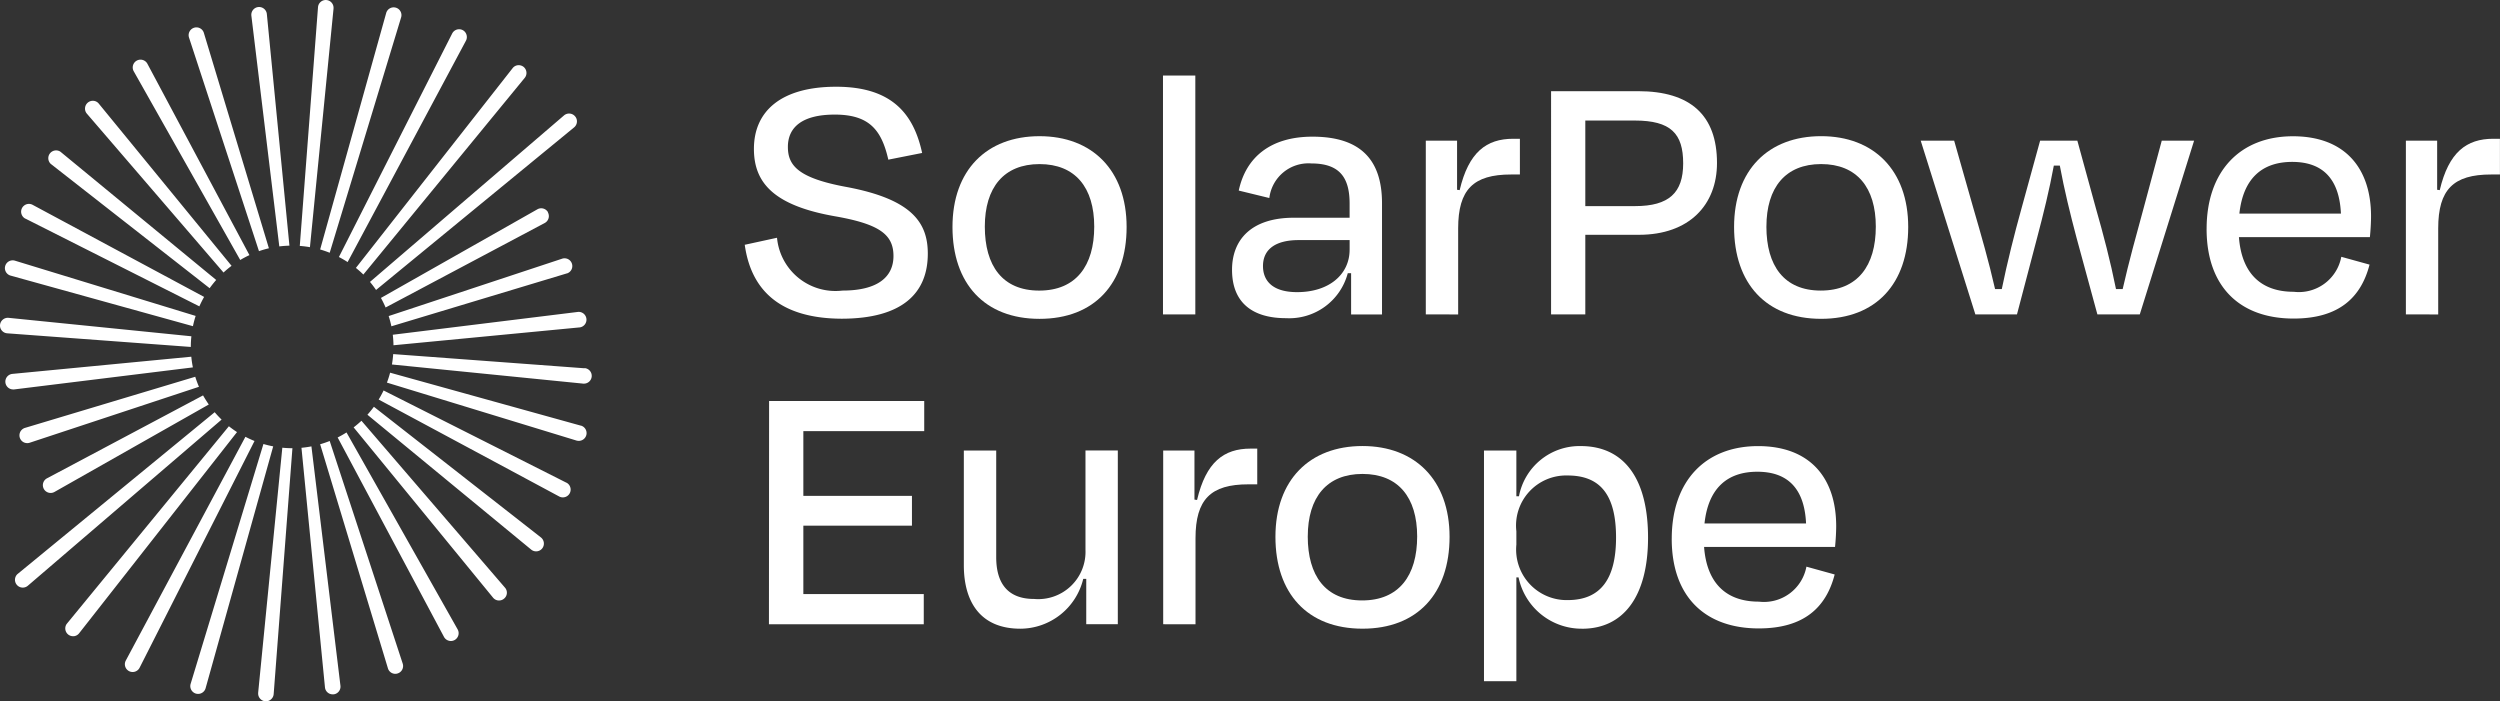
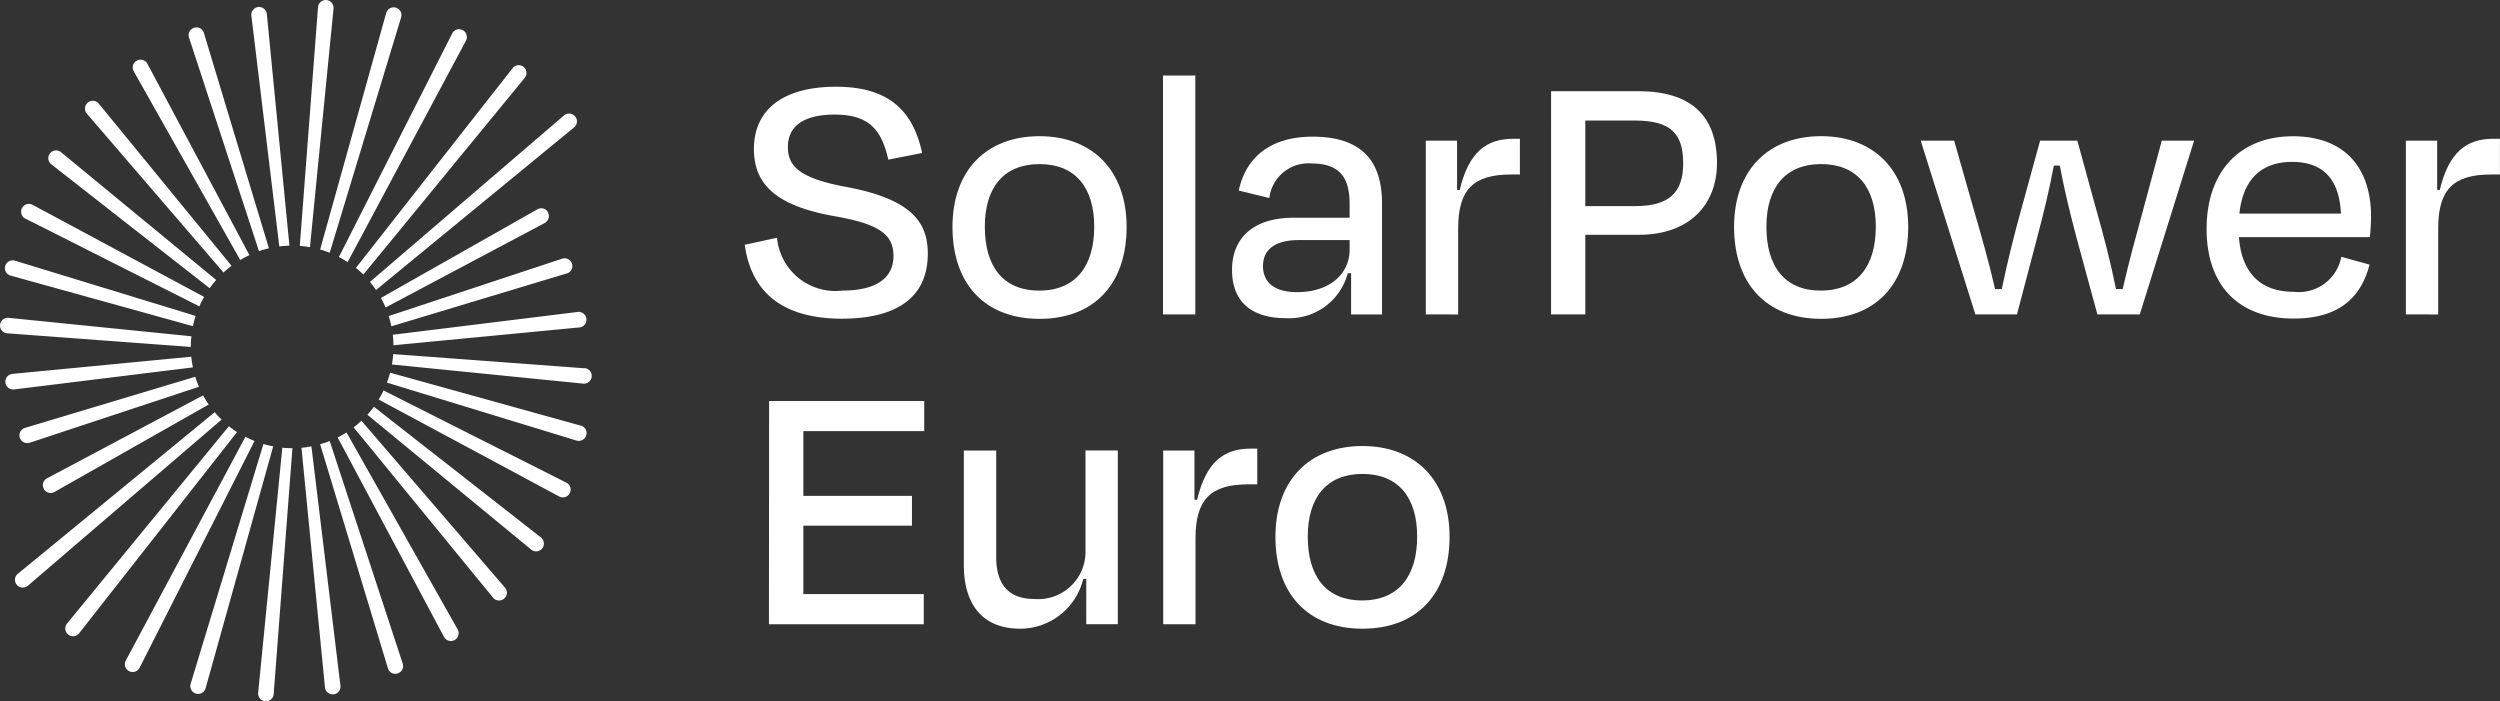
<svg xmlns="http://www.w3.org/2000/svg" width="130.793" height="36.69" viewBox="0 0 130.793 36.69">
  <rect x="0" y="0" width="130.793" height="36.69" fill="#333333" stroke="none" />
  <g id="Group_4" data-name="Group 4" transform="translate(-15.451 -53.229)">
    <g id="Group_1" data-name="Group 1" transform="translate(54.408 57.766)">
      <path id="Path_1" data-name="Path 1" d="M278.285,92.113l1.694-.369a3.07,3.07,0,0,0,3.425,2.763c1.85,0,2.668-.718,2.668-1.809,0-1.127-.74-1.674-3.077-2.081-3.192-.564-4.224-1.754-4.224-3.523,0-1.987,1.441-3.251,4.3-3.251,2.881,0,4.05,1.382,4.5,3.465l-1.769.35C285.449,86.1,284.8,85.3,283,85.3c-1.674,0-2.452.642-2.452,1.692,0,.976.545,1.636,3.094,2.1,3.386.641,4.226,1.85,4.226,3.482,0,2.065-1.327,3.405-4.519,3.405-3.346-.018-4.746-1.614-5.059-3.873" transform="translate(-278.285 -83.842)" fill="#fff" />
      <path id="Path_2" data-name="Path 2" d="M353.341,106.032c0,2.041.918,3.346,2.845,3.346s2.879-1.3,2.879-3.346-.991-3.272-2.861-3.272-2.863,1.227-2.863,3.272m-1.692.018c0-2.978,1.791-4.75,4.555-4.75,2.743,0,4.555,1.772,4.555,4.75,0,2.959-1.676,4.806-4.555,4.806s-4.555-1.847-4.555-4.806" transform="translate(-340.775 -98.712)" fill="#fff" />
    </g>
    <rect id="Rectangle_3" data-name="Rectangle 3" width="1.692" height="12.497" transform="translate(76.295 57.181)" fill="#fff" />
    <g id="Group_2" data-name="Group 2" transform="translate(79.909 57.999)">
      <path id="Path_3" data-name="Path 3" d="M456.483,107.363v-.5h-2.665c-1.189,0-1.868.465-1.868,1.36,0,.722.445,1.363,1.787,1.363,1.676,0,2.745-.933,2.745-2.219m.078,1.227h-.174a3.167,3.167,0,0,1-3.232,2.354c-1.714,0-2.823-.778-2.823-2.53,0-1.578,1.014-2.725,3.232-2.725h2.919v-.74c0-1.363-.524-2.1-2-2.1a2.06,2.06,0,0,0-2.2,1.809l-1.6-.39c.372-1.751,1.676-2.82,3.855-2.82,2.531,0,3.64,1.224,3.64,3.483v5.819h-1.617Z" transform="translate(-450.332 -99.072)" fill="#fff" />
      <path id="Path_4" data-name="Path 4" d="M518.72,111.408v-9.089h1.636v2.569l.136.019c.469-1.987,1.4-2.687,2.8-2.687h.351v1.869h-.465c-1.968,0-2.765.781-2.765,2.822v4.5Z" transform="translate(-508.584 -99.73)" fill="#fff" />
      <path id="Path_5" data-name="Path 5" d="M564.729,86.951v4.477h2.606c1.773,0,2.514-.7,2.514-2.237,0-1.558-.645-2.24-2.532-2.24Zm0,5.977v4.165h-1.791V85.415h4.555c2.743,0,4.125,1.267,4.125,3.758,0,2.18-1.441,3.756-4.088,3.756Z" transform="translate(-546.248 -85.415)" fill="#fff" />
      <path id="Path_6" data-name="Path 6" d="M629.214,106.032c0,2.041.918,3.346,2.845,3.346s2.879-1.3,2.879-3.346-.992-3.272-2.86-3.272-2.863,1.227-2.863,3.272m-1.692.018c0-2.978,1.791-4.75,4.555-4.75,2.743,0,4.555,1.772,4.555,4.75,0,2.959-1.676,4.806-4.555,4.806s-4.555-1.847-4.555-4.806" transform="translate(-601.259 -98.946)" fill="#fff" />
      <path id="Path_7" data-name="Path 7" d="M702.571,106.433c.39,1.363.759,2.763,1.051,4.223h.349c.332-1.46.7-2.783,1.109-4.282l.936-3.483h1.692l-2.841,9.088h-2.219l-1.091-4.01c-.329-1.245-.641-2.51-.874-3.774h-.313c-.232,1.265-.545,2.529-.874,3.774l-1.054,4.01h-2.178l-2.859-9.088h1.75l.991,3.483c.429,1.478.818,2.822,1.15,4.282h.351c.291-1.422.66-2.881,1.032-4.223l.973-3.541H701.6Z" transform="translate(-657.377 -100.302)" fill="#fff" />
      <path id="Path_8" data-name="Path 8" d="M796.037,105.354h5.313c-.08-1.733-.876-2.705-2.55-2.705-1.6,0-2.568.894-2.763,2.705m-1.714.8c0-3.037,1.772-4.846,4.515-4.846,2.727,0,4.087,1.674,4.087,4.186,0,.273-.019.682-.06,1.091h-6.851c.137,1.847,1.109,2.859,2.863,2.859a2.26,2.26,0,0,0,2.492-1.83l1.478.409c-.447,1.732-1.614,2.822-3.97,2.822-2.823,0-4.555-1.672-4.555-4.691" transform="translate(-743.337 -98.949)" fill="#fff" />
      <path id="Path_9" data-name="Path 9" d="M864.657,111.408v-9.089h1.636v2.569l.136.019c.469-1.987,1.4-2.687,2.8-2.687h.349v1.869h-.465c-1.967,0-2.765.781-2.765,2.822v4.5Z" transform="translate(-803.246 -99.73)" fill="#fff" />
    </g>
    <path id="Path_10" data-name="Path 10" d="M286.9,194.775h8.116v1.577h-6.324v3.387h5.682v1.556h-5.682v3.581h6.3v1.578h-8.1Z" transform="translate(-231.212 -120.566)" fill="#fff" />
    <g id="Group_3" data-name="Group 3" transform="translate(15.451 53.229)">
      <path id="Path_11" data-name="Path 11" d="M362.067,218.963h-.158a3.4,3.4,0,0,1-3.288,2.607c-2.045,0-2.959-1.342-2.959-3.329v-5.993h1.694v5.584c0,1.267.524,2.182,1.984,2.182a2.474,2.474,0,0,0,2.686-2.569v-5.2h1.692v9.089h-1.652Z" transform="translate(-305.237 -188.678)" fill="#fff" />
      <path id="Path_12" data-name="Path 12" d="M426,220.769V211.68h1.636v2.569l.136.019c.469-1.987,1.4-2.687,2.8-2.687h.349v1.869h-.465c-1.967,0-2.765.781-2.765,2.822v4.5Z" transform="translate(-365.145 -188.111)" fill="#fff" />
      <path id="Path_13" data-name="Path 13" d="M467.328,215.394c0,2.041.918,3.346,2.845,3.346s2.879-1.3,2.879-3.346-.991-3.272-2.86-3.272-2.863,1.227-2.863,3.272m-1.692.018c0-2.978,1.791-4.75,4.555-4.75,2.743,0,4.555,1.772,4.555,4.75,0,2.959-1.676,4.806-4.555,4.806s-4.555-1.847-4.555-4.806" transform="translate(-398.91 -187.327)" fill="#fff" />
-       <path id="Path_14" data-name="Path 14" d="M546.164,215.451c0-2.2-.8-3.247-2.532-3.247a2.621,2.621,0,0,0-2.683,2.919v.7a2.644,2.644,0,0,0,2.683,2.9c1.714,0,2.532-1.09,2.532-3.271m-1.772,4.768a3.37,3.37,0,0,1-3.328-2.683h-.115v5.429h-1.694V210.9h1.694v2.392h.136a3.227,3.227,0,0,1,3.23-2.627c2.278,0,3.523,1.714,3.523,4.788,0,3.095-1.3,4.768-3.445,4.768" transform="translate(-461.617 -187.328)" fill="#fff" />
-       <path id="Path_15" data-name="Path 15" d="M607.244,214.715h5.313c-.08-1.733-.876-2.705-2.55-2.705-1.6,0-2.569.894-2.763,2.705m-1.714.8c0-3.037,1.772-4.846,4.515-4.846,2.727,0,4.088,1.674,4.088,4.186,0,.273-.019.682-.06,1.09h-6.851c.137,1.848,1.112,2.861,2.863,2.861a2.26,2.26,0,0,0,2.491-1.83l1.478.409c-.447,1.732-1.615,2.822-3.97,2.822-2.823,0-4.555-1.672-4.555-4.691" transform="translate(-518.069 -187.33)" fill="#fff" />
      <path id="Path_16" data-name="Path 16" d="M29.232,76.46,25.421,89.018a.41.41,0,0,0,.284.5.458.458,0,0,0,.11.014.394.394,0,0,0,.2-.053.405.405,0,0,0,.193-.245l3.536-12.652c-.173-.034-.343-.075-.511-.124m1.99.2,1.23,12.54a.406.406,0,0,0,.153.272.4.4,0,0,0,.25.085.336.336,0,0,0,.051,0,.407.407,0,0,0,.355-.453L31.744,76.582a5,5,0,0,1-.523.074m-1,0L28.958,89.461l0,.019a.408.408,0,0,0,.375.438h.031a.4.4,0,0,0,.265-.1.4.4,0,0,0,.14-.278l.981-12.862h-.01c-.175,0-.346-.009-.515-.026m-1.932-.576L22.028,87.795a.407.407,0,0,0,.726.369L28.767,76.3a5.183,5.183,0,0,1-.478-.22m-2.855-4.7a5.3,5.3,0,0,1,.03-.558l-9.576-.966a.413.413,0,0,0-.436.375.408.408,0,0,0,.375.436Zm1.995,4.145-8.46,10.311-.034.042a.409.409,0,0,0-.066.277.406.406,0,0,0,.4.359.33.33,0,0,0,.049,0,.406.406,0,0,0,.272-.153l8.261-10.526q-.221-.144-.426-.307M25.46,71.891l-9.371.9a.41.41,0,0,0-.272.154.408.408,0,0,0,.071.572.407.407,0,0,0,.249.086.343.343,0,0,0,.052,0l9.353-1.153a5.185,5.185,0,0,1-.082-.554m20.572.6-10.01-.742a5.384,5.384,0,0,1-.066.544L45.972,73.3H46a.407.407,0,0,0,.03-.813m-.2,3.008L35.86,72.727a5.05,5.05,0,0,1-.166.519L45.62,76.28a.448.448,0,0,0,.109.014.407.407,0,0,0,.109-.8m-.756,2.987h0l-9.563-4.824a4.939,4.939,0,0,1-.258.475l9.454,5.076a.4.4,0,0,0,.182.043.407.407,0,0,0,.388-.535.4.4,0,0,0-.2-.236M16.024,67.653l9.521,2.641a5.282,5.282,0,0,1,.142-.537l-9.447-2.888a.407.407,0,1,0-.216.784m17.555,8.2a5.216,5.216,0,0,1-.463.263l5.567,10.441a.41.41,0,0,0,.246.192.4.4,0,0,0,.11.016.408.408,0,0,0,.2-.053.41.41,0,0,0,.155-.555Zm1.433-1.343c-.106.145-.22.283-.339.417l8.575,7.061a.407.407,0,0,0,.572-.07.409.409,0,0,0-.07-.572ZM32.7,76.3a5.086,5.086,0,0,1-.5.171L35.748,88.2a.4.4,0,0,0,.2.237.406.406,0,0,0,.184.045.391.391,0,0,0,.127-.022.407.407,0,0,0,.261-.513Zm1.661-1.058c-.131.122-.267.237-.409.346l7.3,8.916a.406.406,0,0,0,.278.141h.031a.4.4,0,0,0,.265-.1.4.4,0,0,0,.043-.573Zm-7.675-.45L16.367,83.262a.408.408,0,0,0,.531.619l10.146-8.7c-.127-.123-.247-.251-.361-.386M18.1,79.019a.414.414,0,0,0,.2-.052l8.074-4.576c-.106-.154-.206-.312-.3-.476L17.9,78.258a.407.407,0,0,0,.2.761M35.124,68.4l10.369-8.512a.407.407,0,0,0,.141-.277.4.4,0,0,0-.1-.3.41.41,0,0,0-.575-.044L34.807,67.978a5.2,5.2,0,0,1,.317.419m-.667-.8,8.451-10.3a.4.4,0,0,0,.083-.3.41.41,0,0,0-.151-.272.42.42,0,0,0-.3-.084.405.405,0,0,0-.27.154l-8.2,10.451a5.079,5.079,0,0,1,.395.351m9.656-3.264a.406.406,0,0,0-.555-.154L35.38,68.816a5.428,5.428,0,0,1,.245.5L43.96,64.89a.408.408,0,0,0,.153-.554m-8.077,6.956,9.758-.936a.408.408,0,0,0-.1-.809L36,70.742a5.512,5.512,0,0,1,.037.55M25.669,72.939l-8.921,2.679a.408.408,0,0,0-.056.751.417.417,0,0,0,.184.043A.426.426,0,0,0,17,76.393l8.86-2.928a5.247,5.247,0,0,1-.194-.526m7.972-6,6.194-11.588a.411.411,0,0,0,.023-.311.4.4,0,0,0-.2-.237.408.408,0,0,0-.548.18L33.182,66.675c.158.082.311.171.458.267m11.462.592.01,0a.4.4,0,0,0,.236-.2.406.406,0,0,0-.491-.57l-9.072,3a5.353,5.353,0,0,1,.142.536Zm-18.683.773a5.491,5.491,0,0,1,.343-.431l-8.15-6.71a.408.408,0,0,0-.5.642Zm1.6-1.476a5.169,5.169,0,0,1,.482-.255L23.154,56.55a.408.408,0,0,0-.711.4Zm-.874.656a5.158,5.158,0,0,1,.421-.351l-6.952-8.492a.4.4,0,0,0-.278-.141.41.41,0,0,0-.436.377.4.4,0,0,0,.1.3Zm-10.364-2.82,9.1,4.59a5.334,5.334,0,0,1,.249-.494l-8.982-4.823a.408.408,0,0,0-.571.492.405.405,0,0,0,.2.236M32.7,66.453l3.739-12.322a.407.407,0,1,0-.784-.22L32.2,66.281a5.213,5.213,0,0,1,.5.172m.2-12.766v-.019a.407.407,0,1,0-.812-.062l-.953,12.489a5.081,5.081,0,0,1,.531.066Zm-3.9,12.682a5.079,5.079,0,0,1,.519-.151L26.114,54.941a.407.407,0,0,0-.514-.259.408.408,0,0,0-.26.514Zm1.593-.289L29.411,53.953a.41.41,0,0,0-.453-.355.408.408,0,0,0-.356.453l1.461,12.07c.176-.022.355-.035.536-.04" transform="translate(-15.451 -53.229)" fill="#fff" />
    </g>
  </g>
</svg>